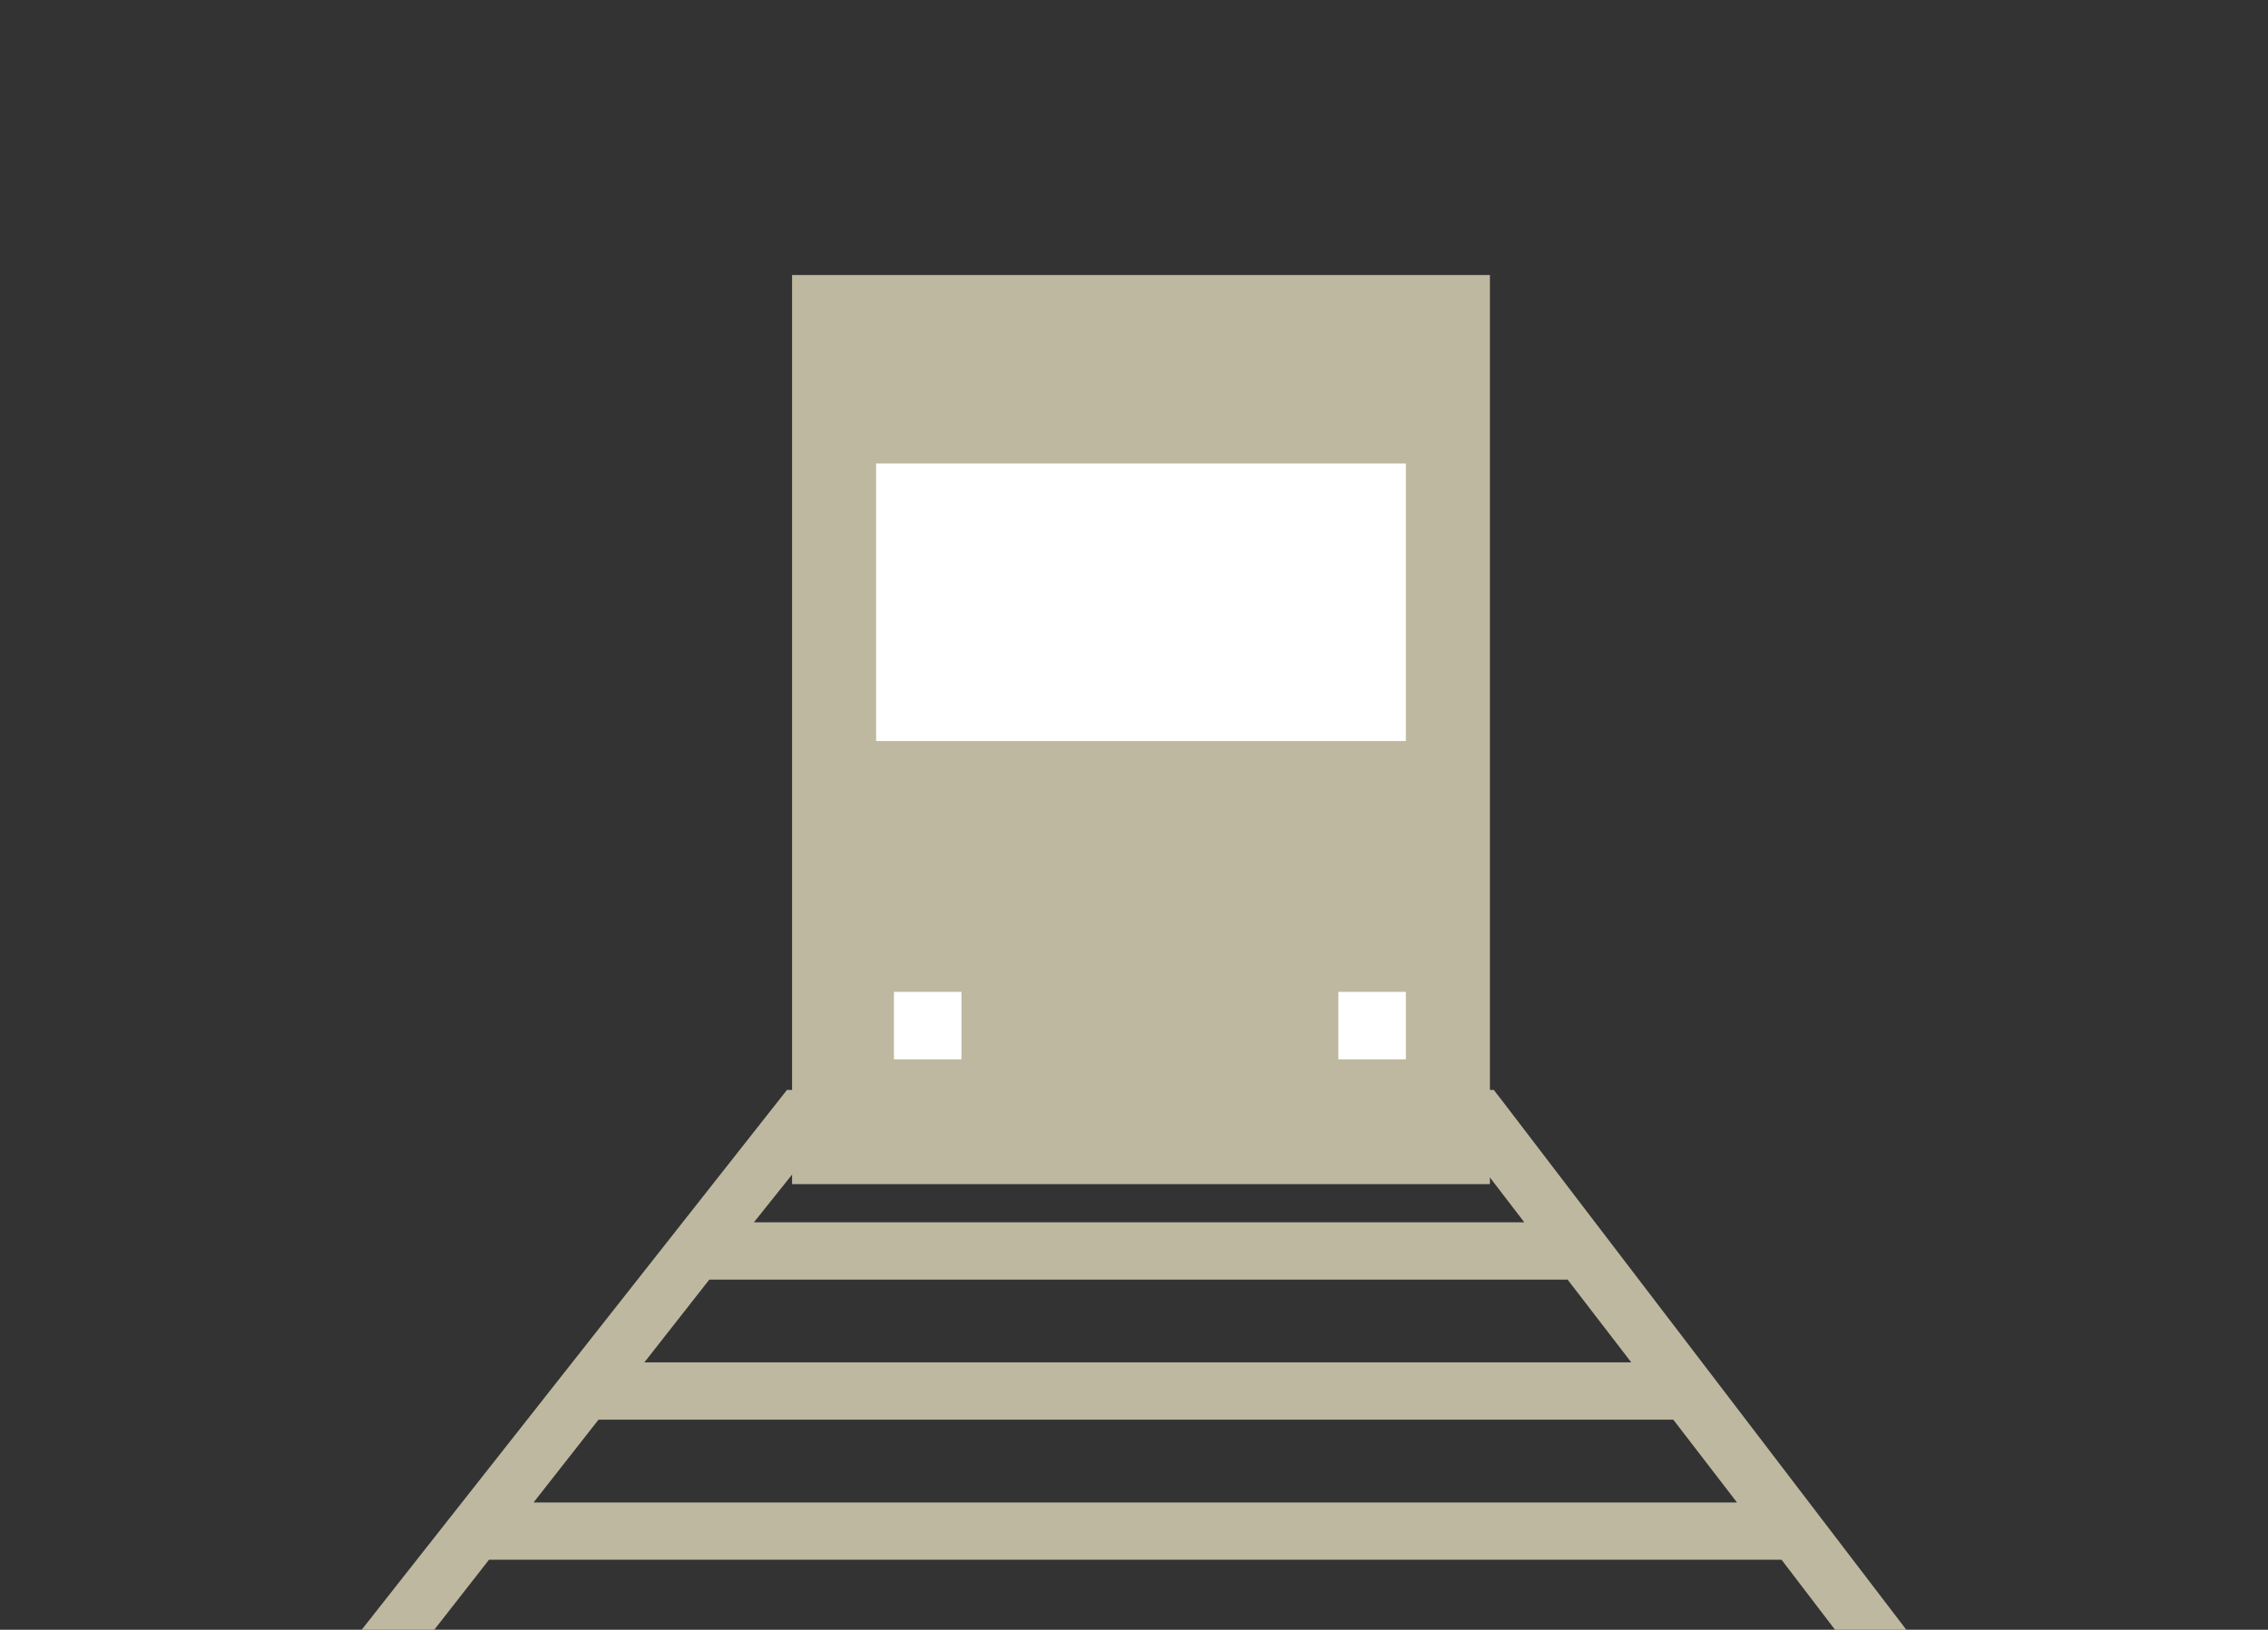
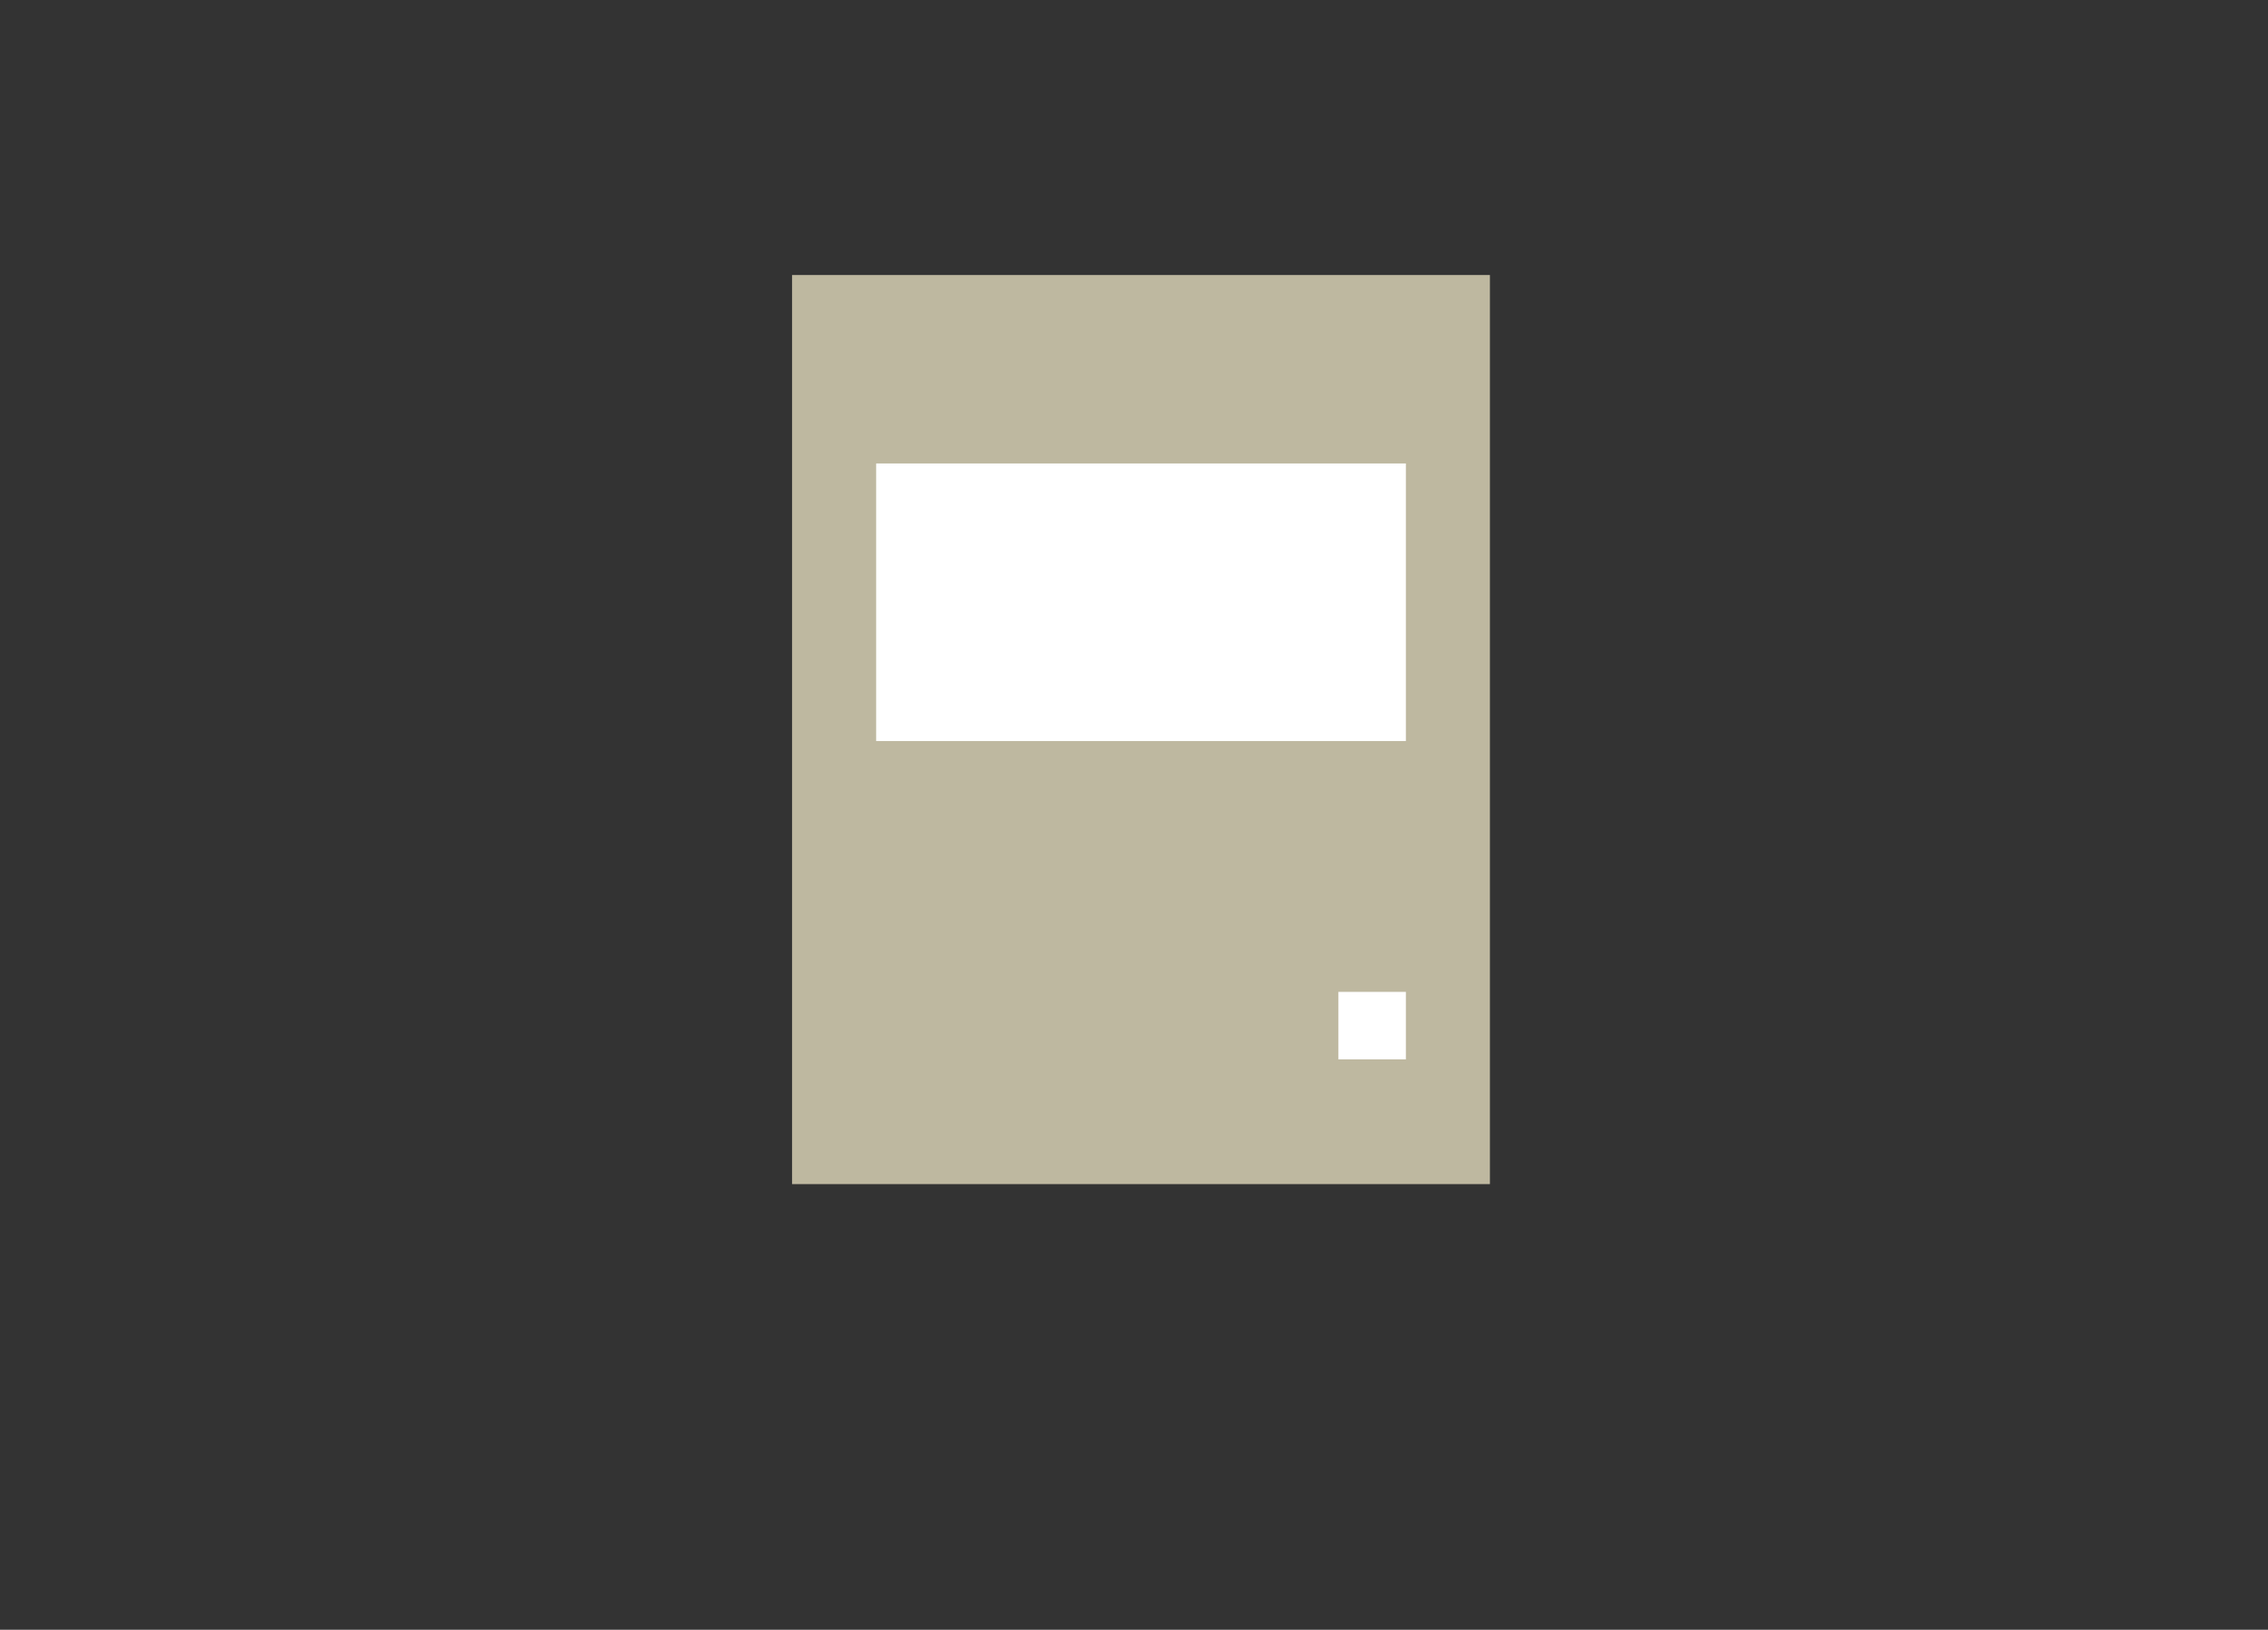
<svg xmlns="http://www.w3.org/2000/svg" id="Capa_1" x="0px" y="0px" viewBox="0 0 178.1 128" style="enable-background:new 0 0 178.1 128;" xml:space="preserve">
  <rect x="0" y="0" width="178.1" height="128" fill="#333333" stroke="none" />
  <style type="text/css">	.st0{fill:#BEB8A0;}	.st1{fill:#FFFFFF;}</style>
  <g>
    <rect x="62.2" y="21.6" class="st0" width="54.8" height="71.4" />
-     <path class="st0" d="M144.1,128h5.6L118,86.5l-0.7-0.9H61.8L28.4,128h5.7l4.3-5.5h101.5L144.1,128z M128.1,107H50.6l5.1-6.5h67.4   L128.1,107z M64,90h51.1l4.6,6H59.2L64,90z M41.9,118l5.1-6.5h84.4l5,6.5H41.9z" />
    <rect x="68.8" y="36.4" class="st1" width="41.6" height="21.8" />
-     <rect x="70.2" y="77.9" class="st1" width="5.3" height="5.3" />
    <rect x="105.1" y="77.9" class="st1" width="5.3" height="5.3" />
  </g>
</svg>